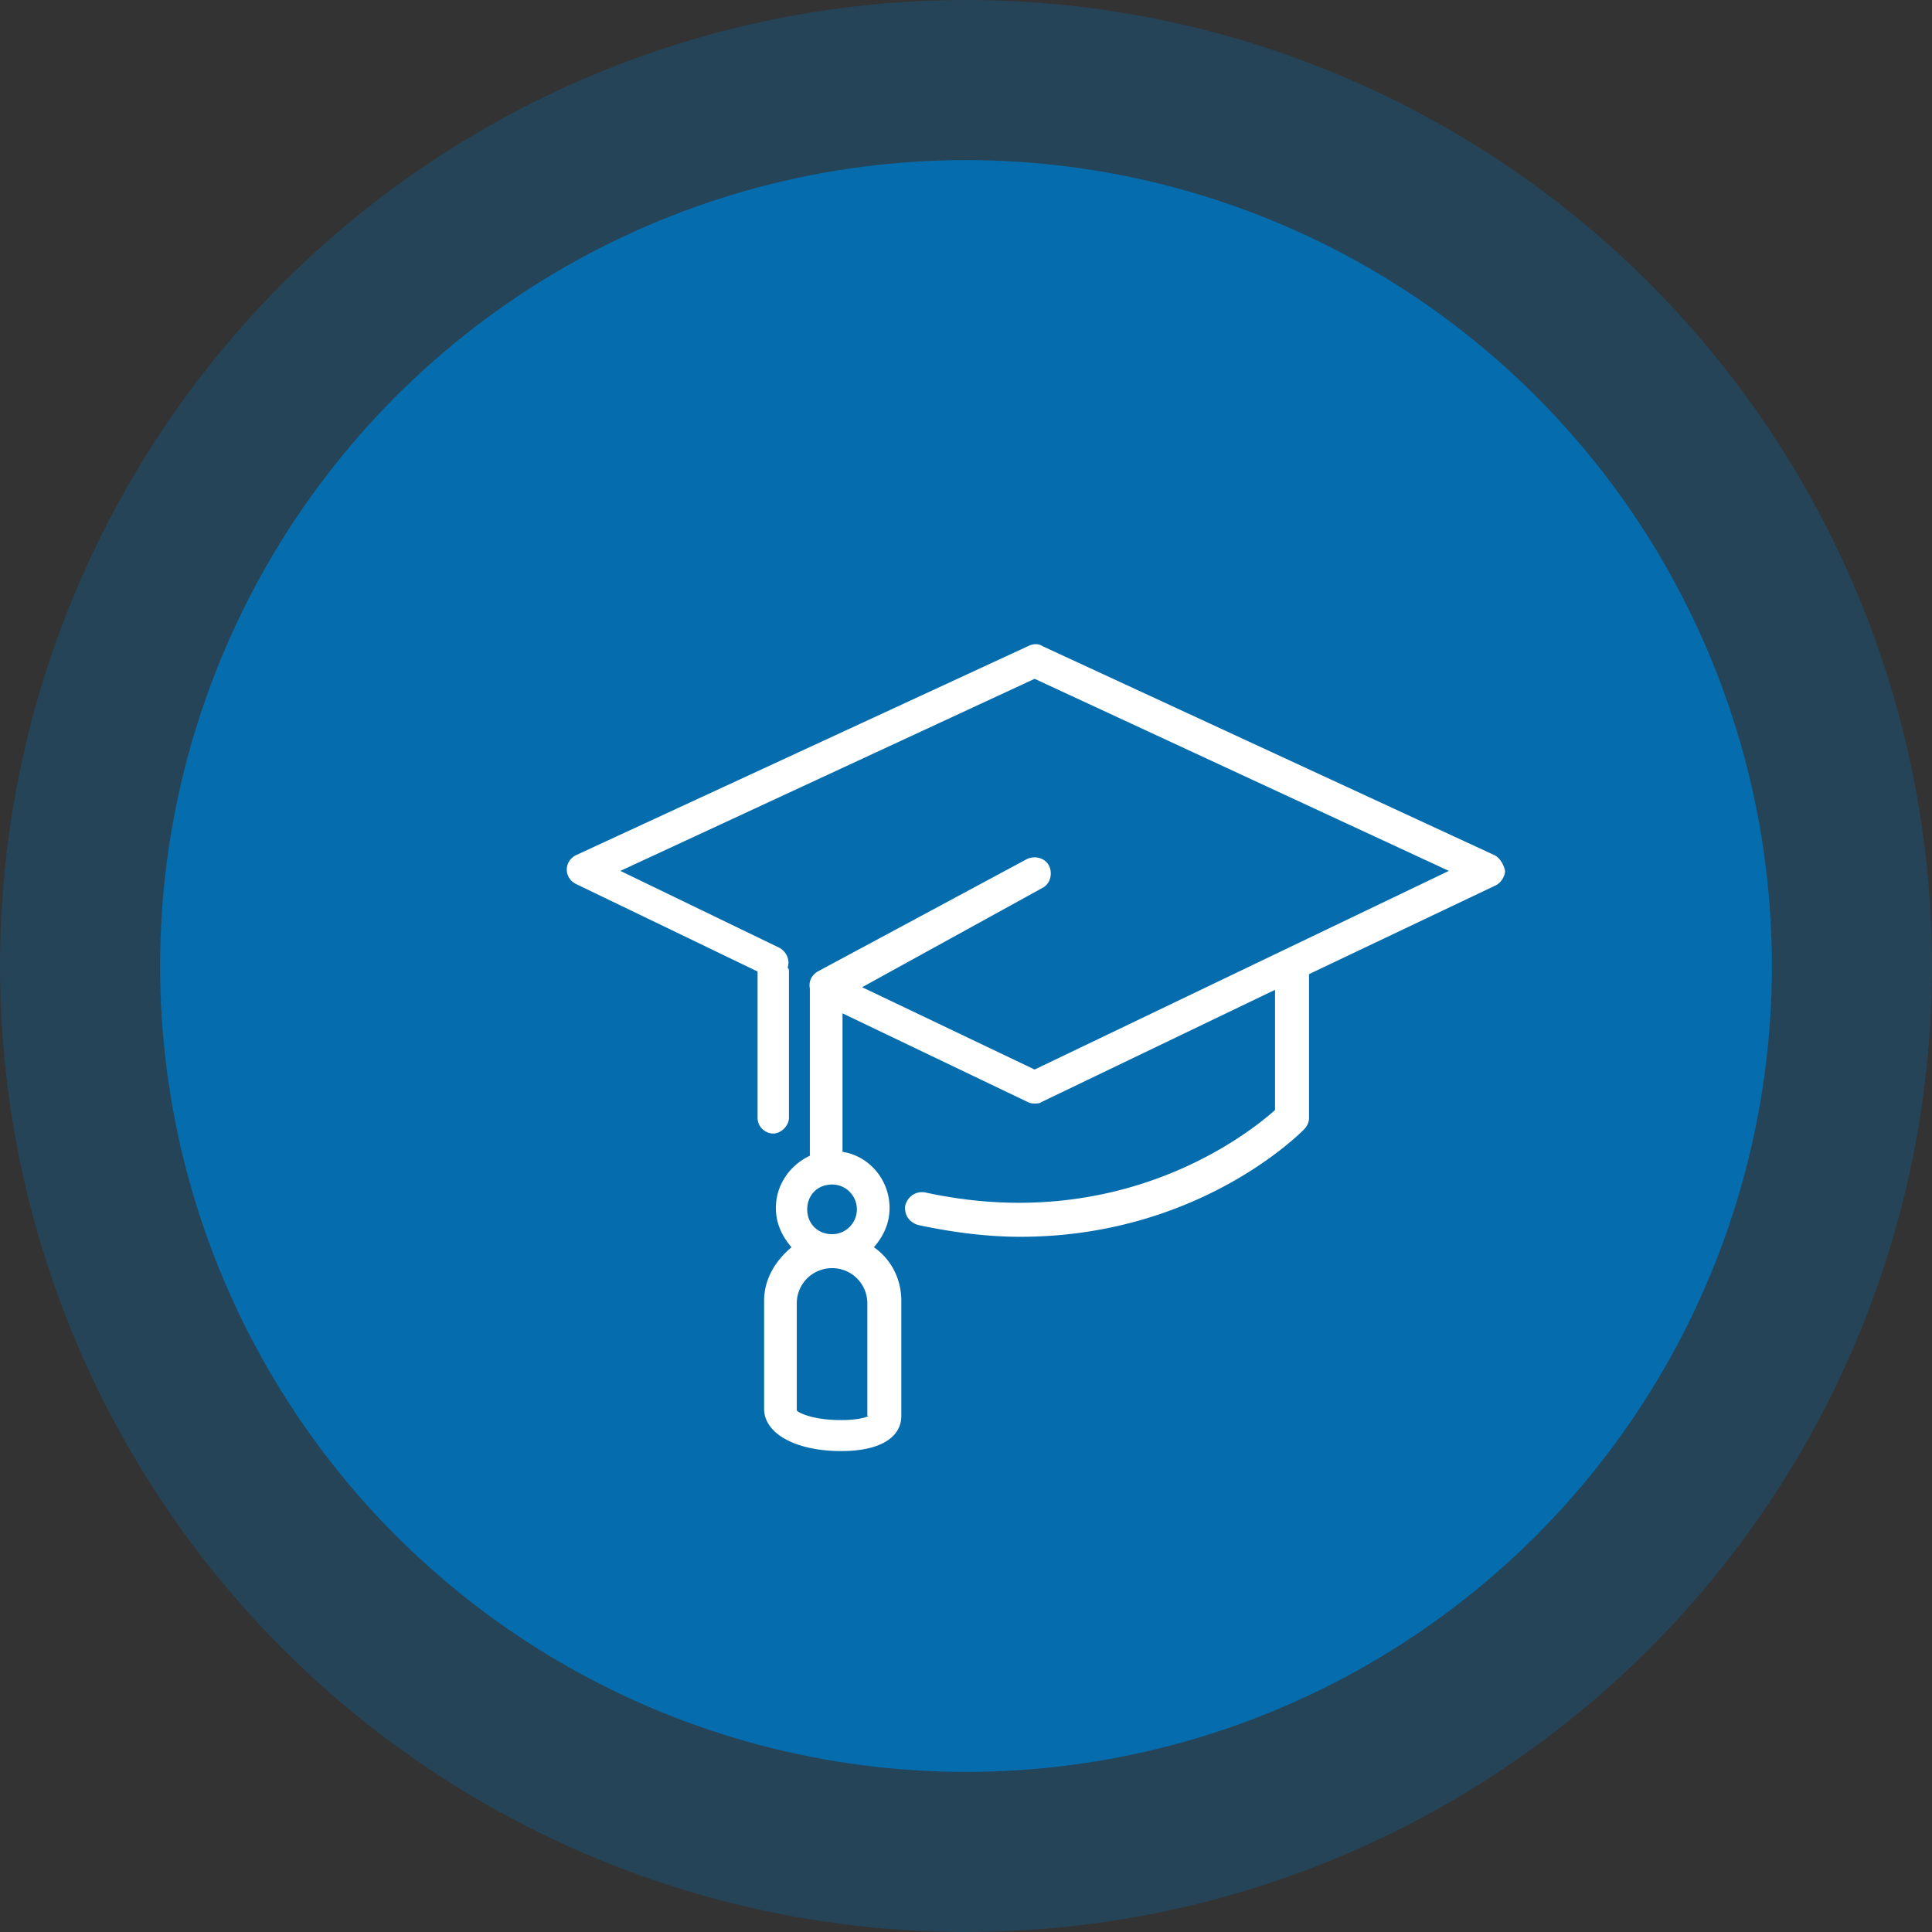
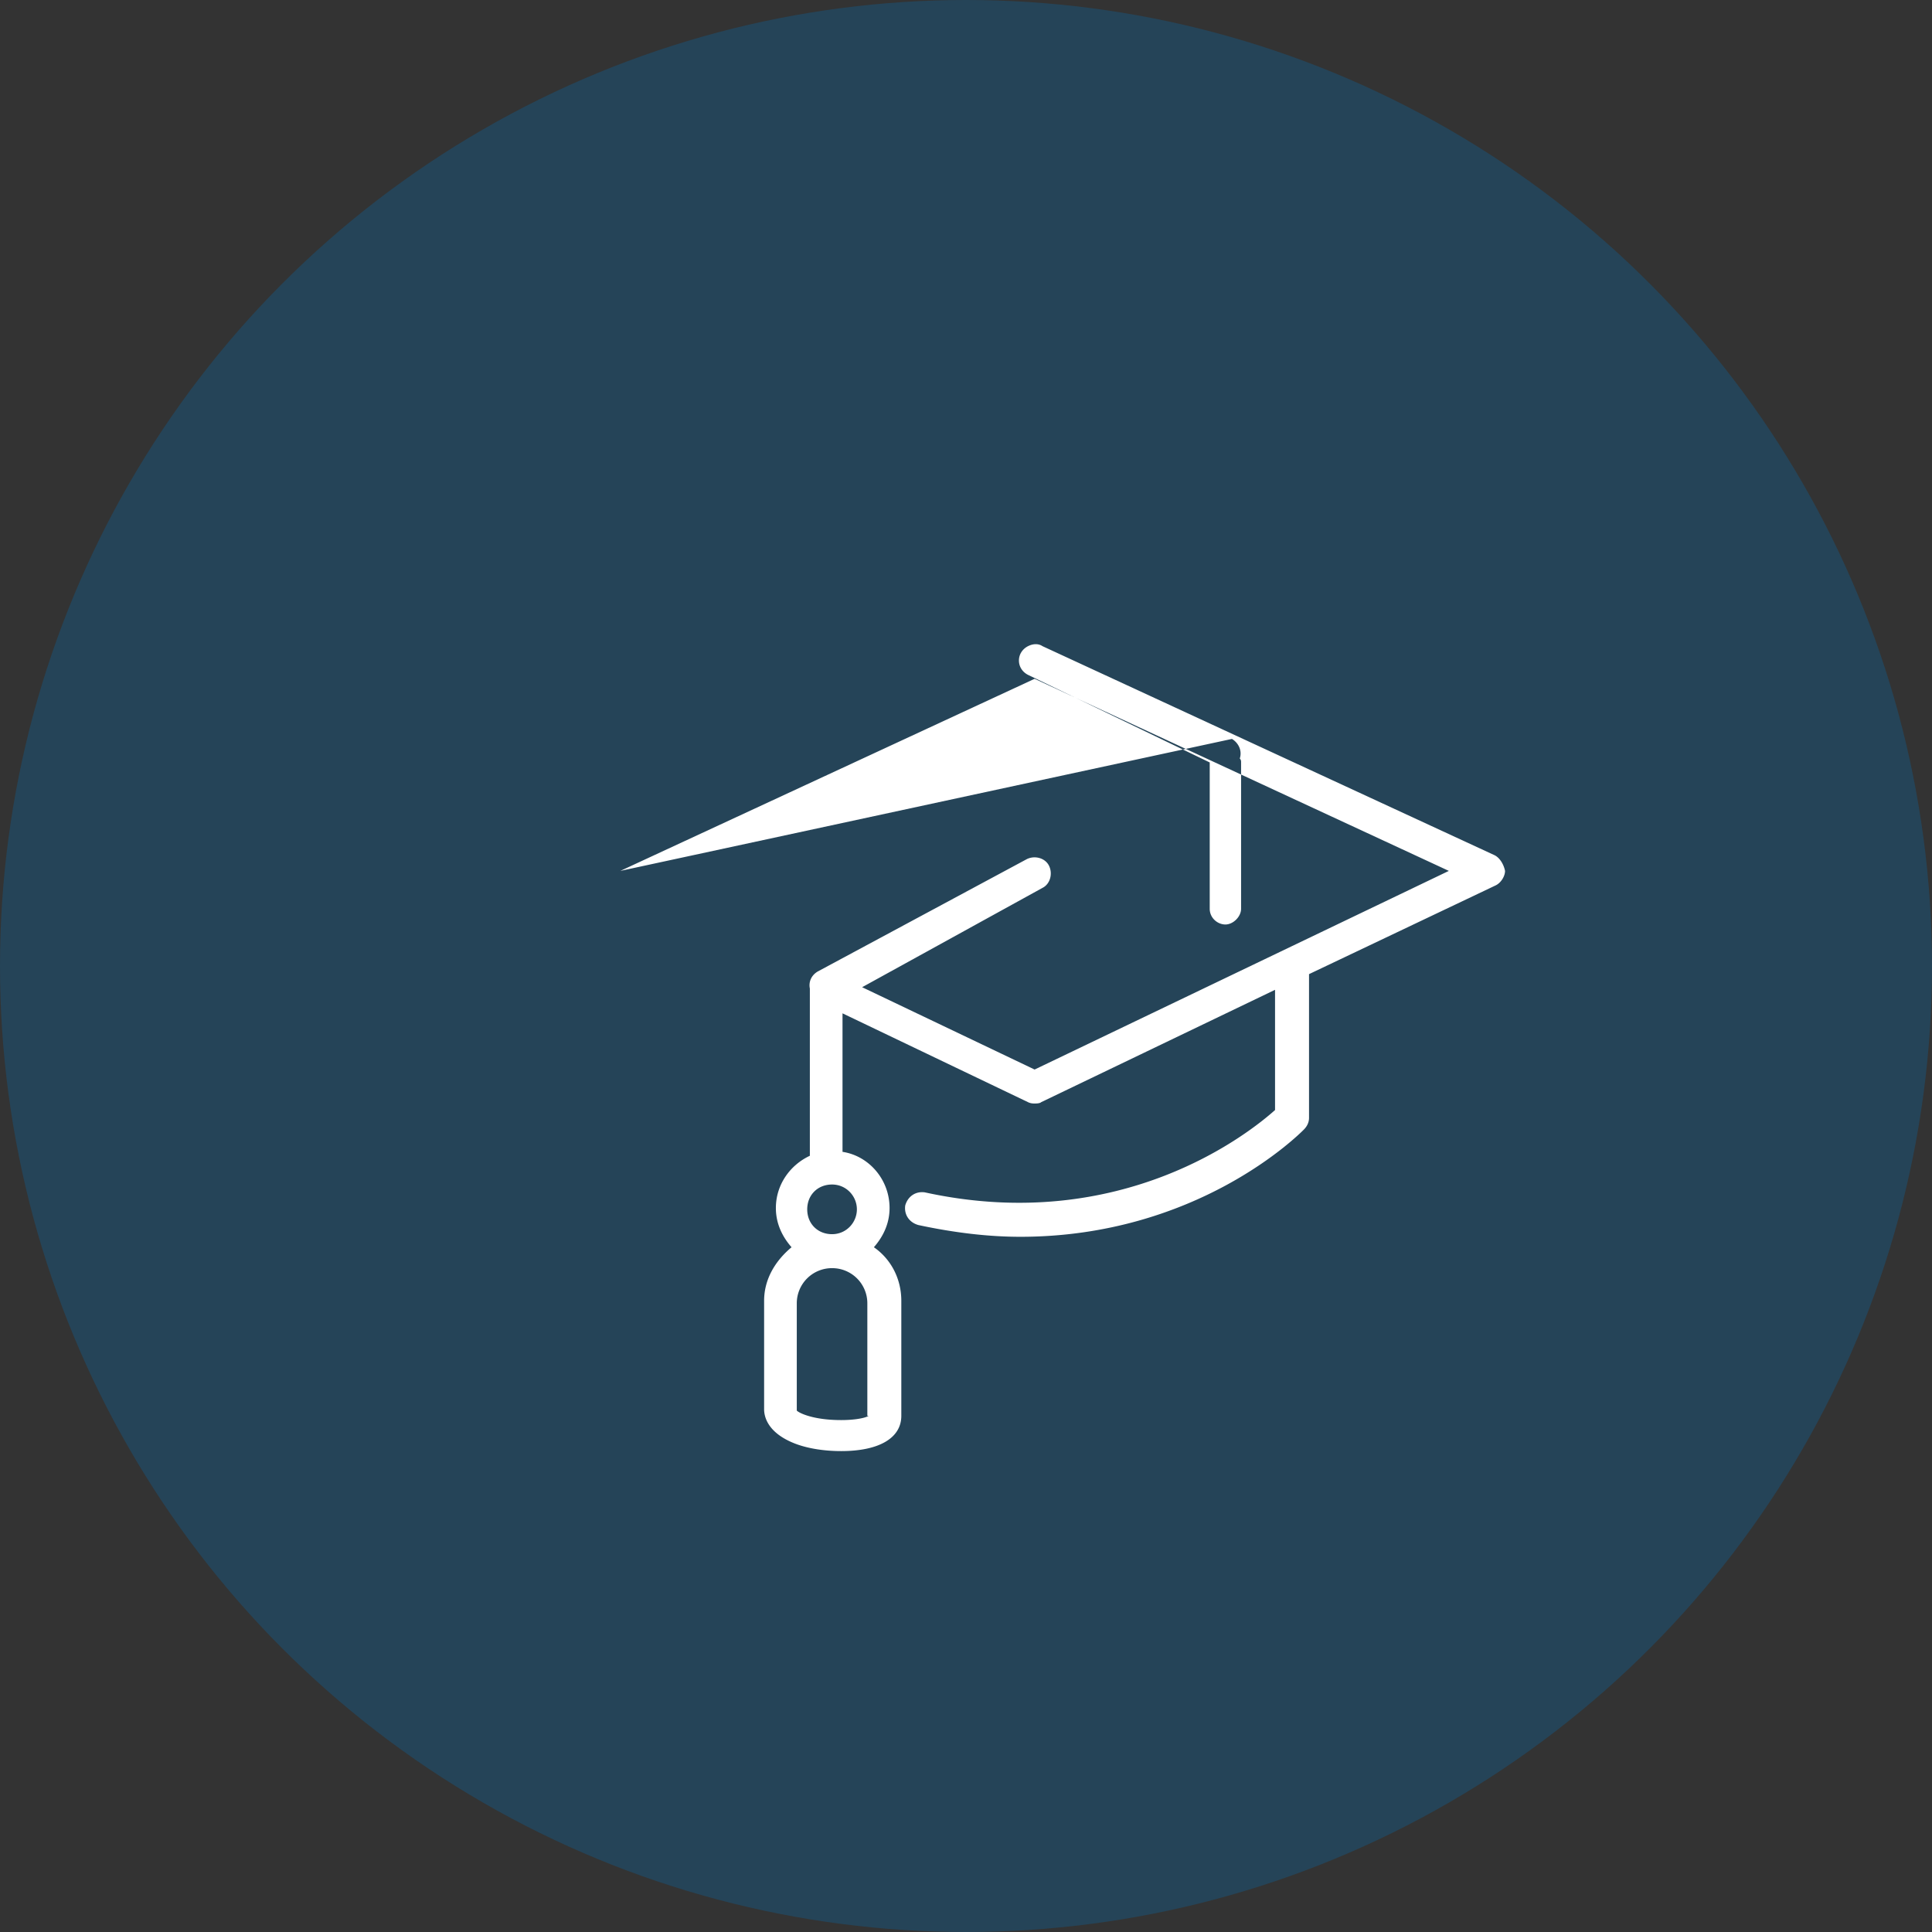
<svg xmlns="http://www.w3.org/2000/svg" width="181" height="181" viewBox="498 283 181 181">
  <rect x="498" y="283" width="181" height="181" fill="#333333" stroke="none" />
  <circle fill-opacity=".3" fill="#056DAE" fill-rule="evenodd" cx="588.5" cy="373.5" r="90.5" />
  <g fill="none" fill-rule="evenodd" transform="translate(513 298)">
-     <circle fill="#056DAE" cx="75.5" cy="75.5" r="75.5" />
-     <path d="M125.02 65.121L82.663 45.534c-.367-.245-.857-.245-1.347 0L38.957 65.12c-.49.245-.857.735-.857 1.347s.367 1.102.857 1.347l17.017 8.202v13.711c0 .857.734 1.47 1.469 1.47.734 0 1.469-.735 1.469-1.47v-13.71c0-.123 0-.246-.122-.368.244-.735-.123-1.47-.735-1.837L43.119 66.59l38.809-17.996 38.808 17.996L81.928 85.2l-16.16-7.713 16.894-9.304c.735-.367.98-1.347.612-2.081-.367-.735-1.346-.98-2.081-.612L61.605 76.017c-.612.367-.857.98-.734 1.592v15.67c-1.837.857-3.183 2.693-3.183 4.897 0 1.469.612 2.693 1.469 3.672-1.47 1.225-2.571 2.939-2.571 5.02v10.16c0 .735.367 2.205 2.816 3.184 1.224.49 2.815.734 4.407.734 3.55 0 5.631-1.224 5.631-3.305v-10.773c0-2.081-.979-3.918-2.57-5.02.856-.979 1.469-2.203 1.469-3.672 0-2.694-1.96-4.897-4.408-5.265V79.935l17.384 8.324c.245.123.49.123.613.123.122 0 .49 0 .612-.123l21.913-10.528v11.263c-2.326 2.081-14.323 11.753-32.809 7.713-.857-.123-1.591.367-1.836 1.224-.123.857.367 1.591 1.224 1.836 3.428.735 6.61 1.102 9.549 1.102 16.527 0 26.076-9.549 26.566-10.039.245-.245.49-.612.49-1.102V76.262l17.506-8.325c.49-.245.857-.857.857-1.347-.122-.612-.49-1.224-.98-1.469zm-58.64 52.52c-.367.245-1.714.49-3.55.367-1.837-.122-2.939-.612-3.183-.857v-10.038a3.292 3.292 0 0 1 3.305-3.306 3.292 3.292 0 0 1 3.305 3.306v10.528h.123zm-1.102-19.343c0 1.224-.98 2.326-2.326 2.326-1.347 0-2.326-.98-2.326-2.326 0-1.347.98-2.326 2.326-2.326 1.347 0 2.326 1.102 2.326 2.326z" fill="#FFF" />
+     <path d="M125.02 65.121L82.663 45.534c-.367-.245-.857-.245-1.347 0c-.49.245-.857.735-.857 1.347s.367 1.102.857 1.347l17.017 8.202v13.711c0 .857.734 1.47 1.469 1.47.734 0 1.469-.735 1.469-1.47v-13.71c0-.123 0-.246-.122-.368.244-.735-.123-1.47-.735-1.837L43.119 66.59l38.809-17.996 38.808 17.996L81.928 85.2l-16.16-7.713 16.894-9.304c.735-.367.98-1.347.612-2.081-.367-.735-1.346-.98-2.081-.612L61.605 76.017c-.612.367-.857.98-.734 1.592v15.67c-1.837.857-3.183 2.693-3.183 4.897 0 1.469.612 2.693 1.469 3.672-1.47 1.225-2.571 2.939-2.571 5.02v10.16c0 .735.367 2.205 2.816 3.184 1.224.49 2.815.734 4.407.734 3.55 0 5.631-1.224 5.631-3.305v-10.773c0-2.081-.979-3.918-2.57-5.02.856-.979 1.469-2.203 1.469-3.672 0-2.694-1.96-4.897-4.408-5.265V79.935l17.384 8.324c.245.123.49.123.613.123.122 0 .49 0 .612-.123l21.913-10.528v11.263c-2.326 2.081-14.323 11.753-32.809 7.713-.857-.123-1.591.367-1.836 1.224-.123.857.367 1.591 1.224 1.836 3.428.735 6.61 1.102 9.549 1.102 16.527 0 26.076-9.549 26.566-10.039.245-.245.49-.612.49-1.102V76.262l17.506-8.325c.49-.245.857-.857.857-1.347-.122-.612-.49-1.224-.98-1.469zm-58.64 52.52c-.367.245-1.714.49-3.55.367-1.837-.122-2.939-.612-3.183-.857v-10.038a3.292 3.292 0 0 1 3.305-3.306 3.292 3.292 0 0 1 3.305 3.306v10.528h.123zm-1.102-19.343c0 1.224-.98 2.326-2.326 2.326-1.347 0-2.326-.98-2.326-2.326 0-1.347.98-2.326 2.326-2.326 1.347 0 2.326 1.102 2.326 2.326z" fill="#FFF" />
  </g>
</svg>